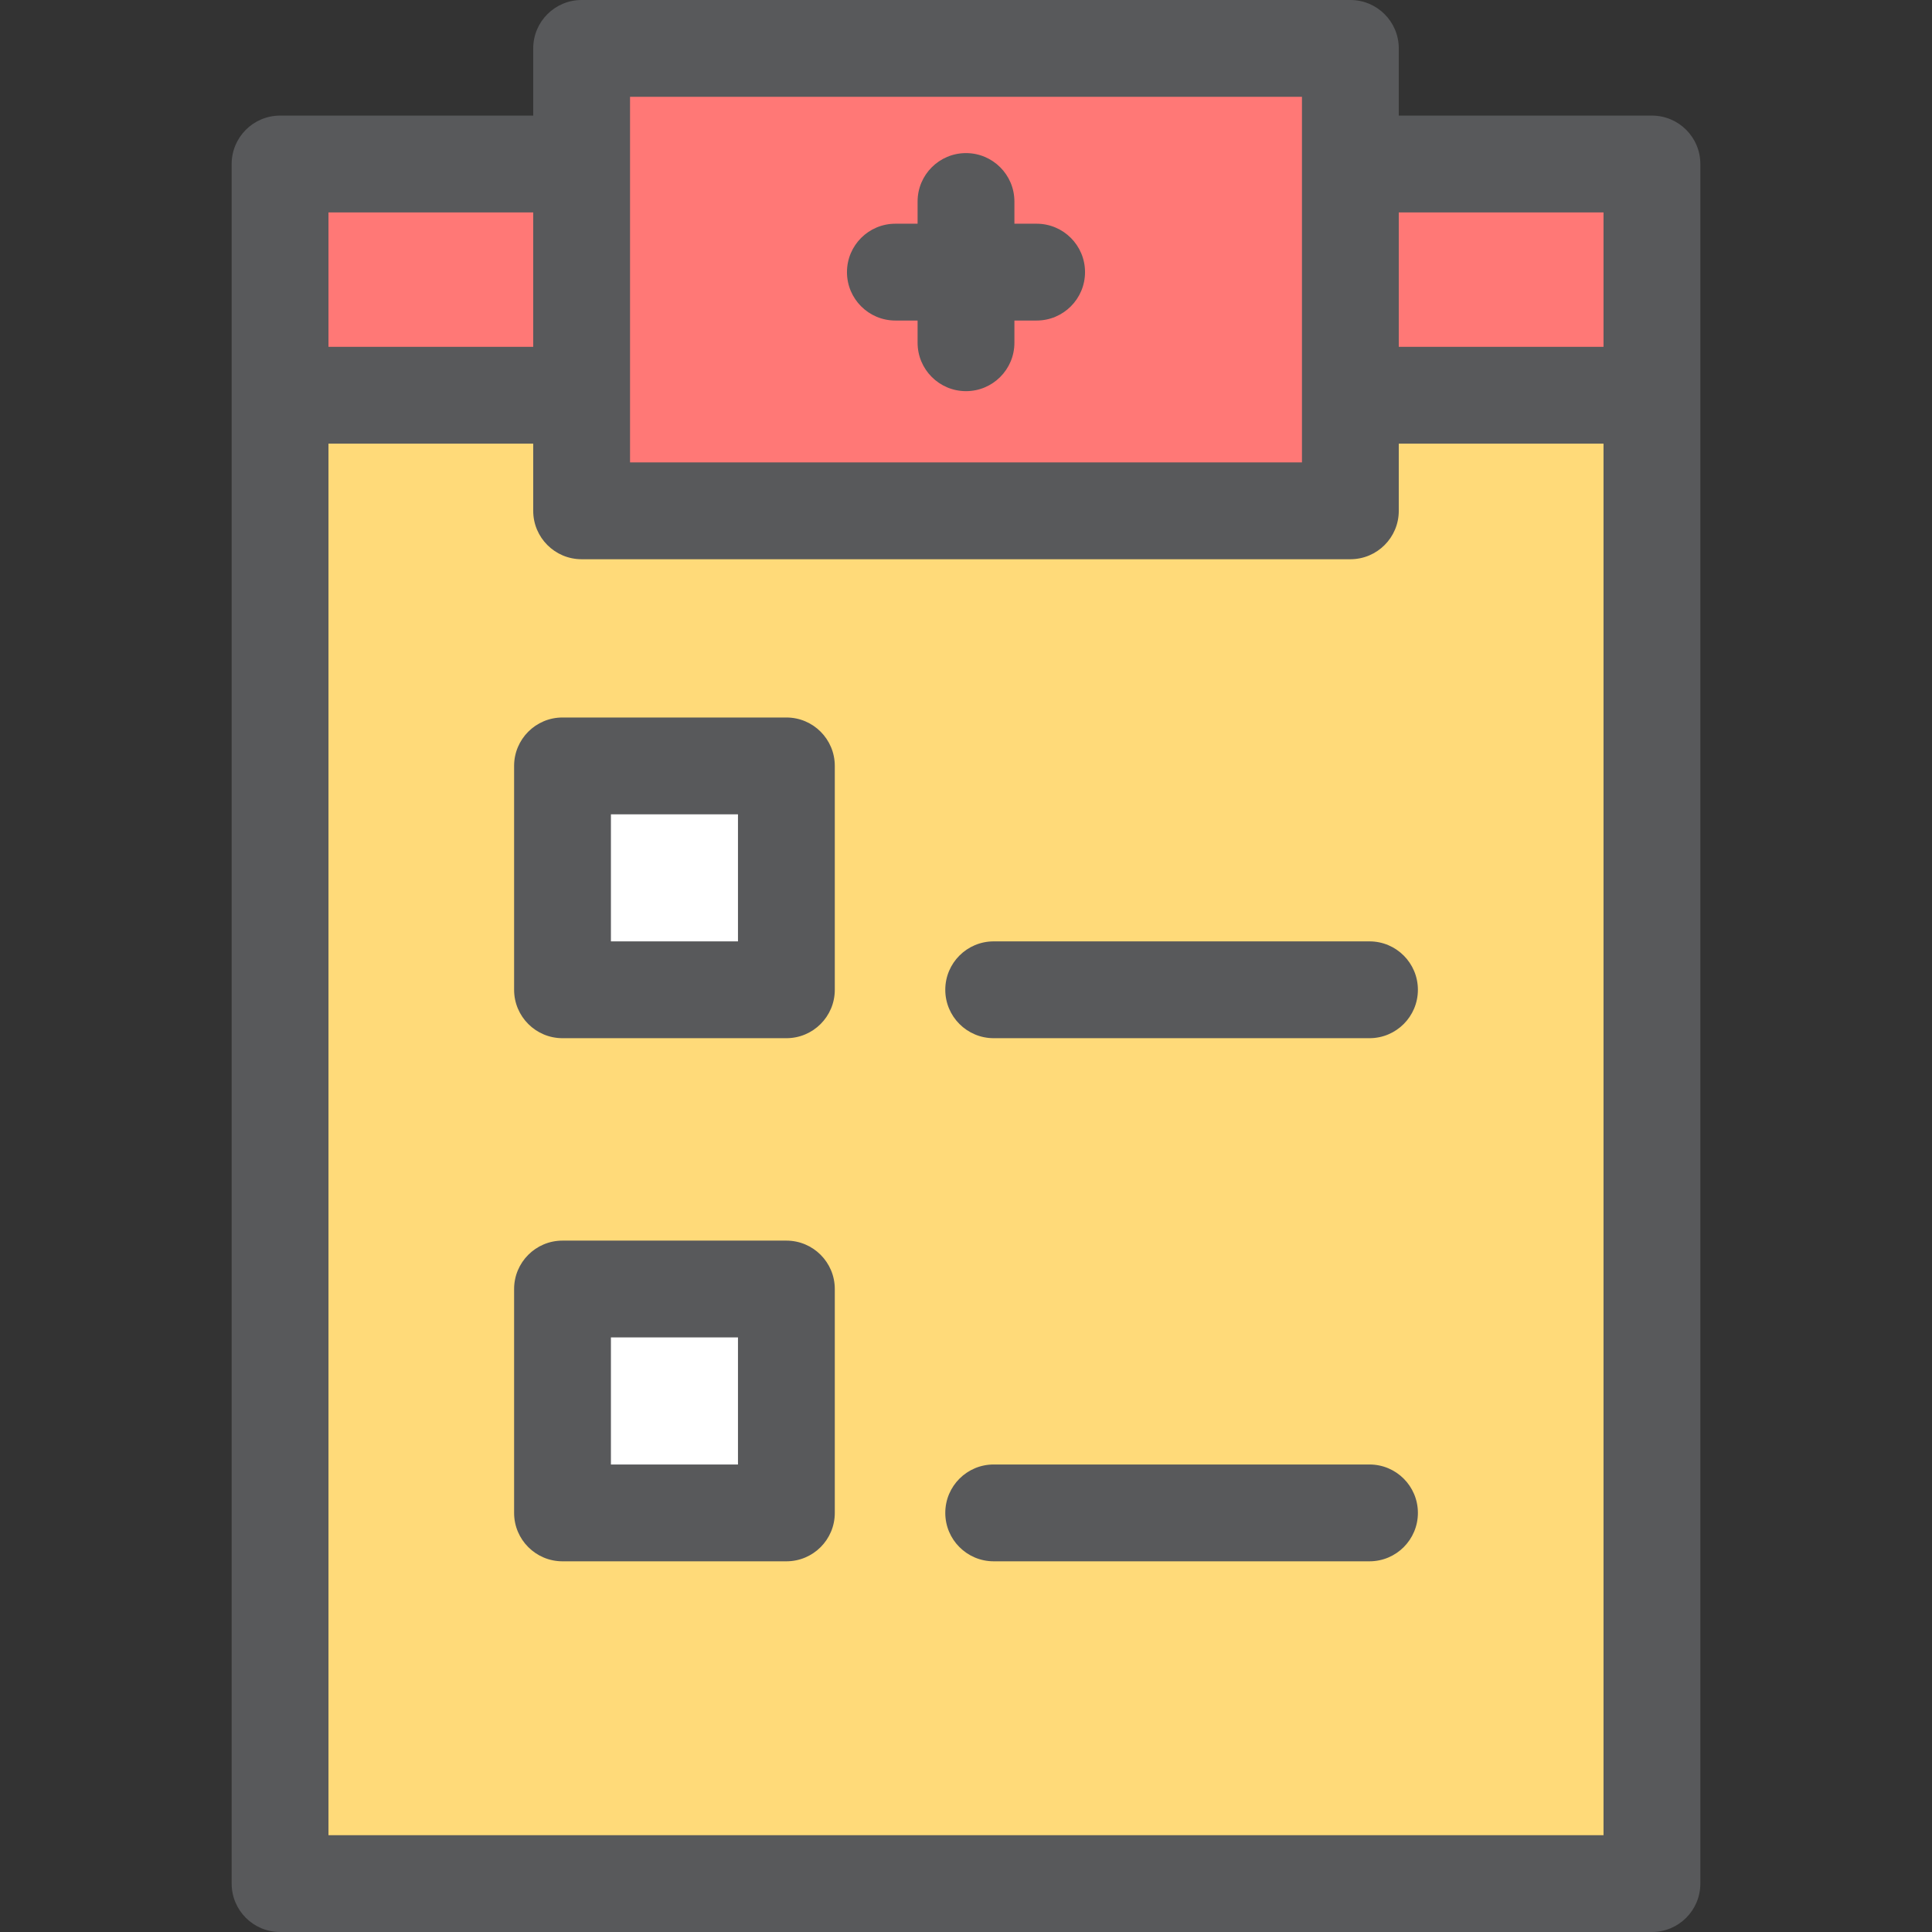
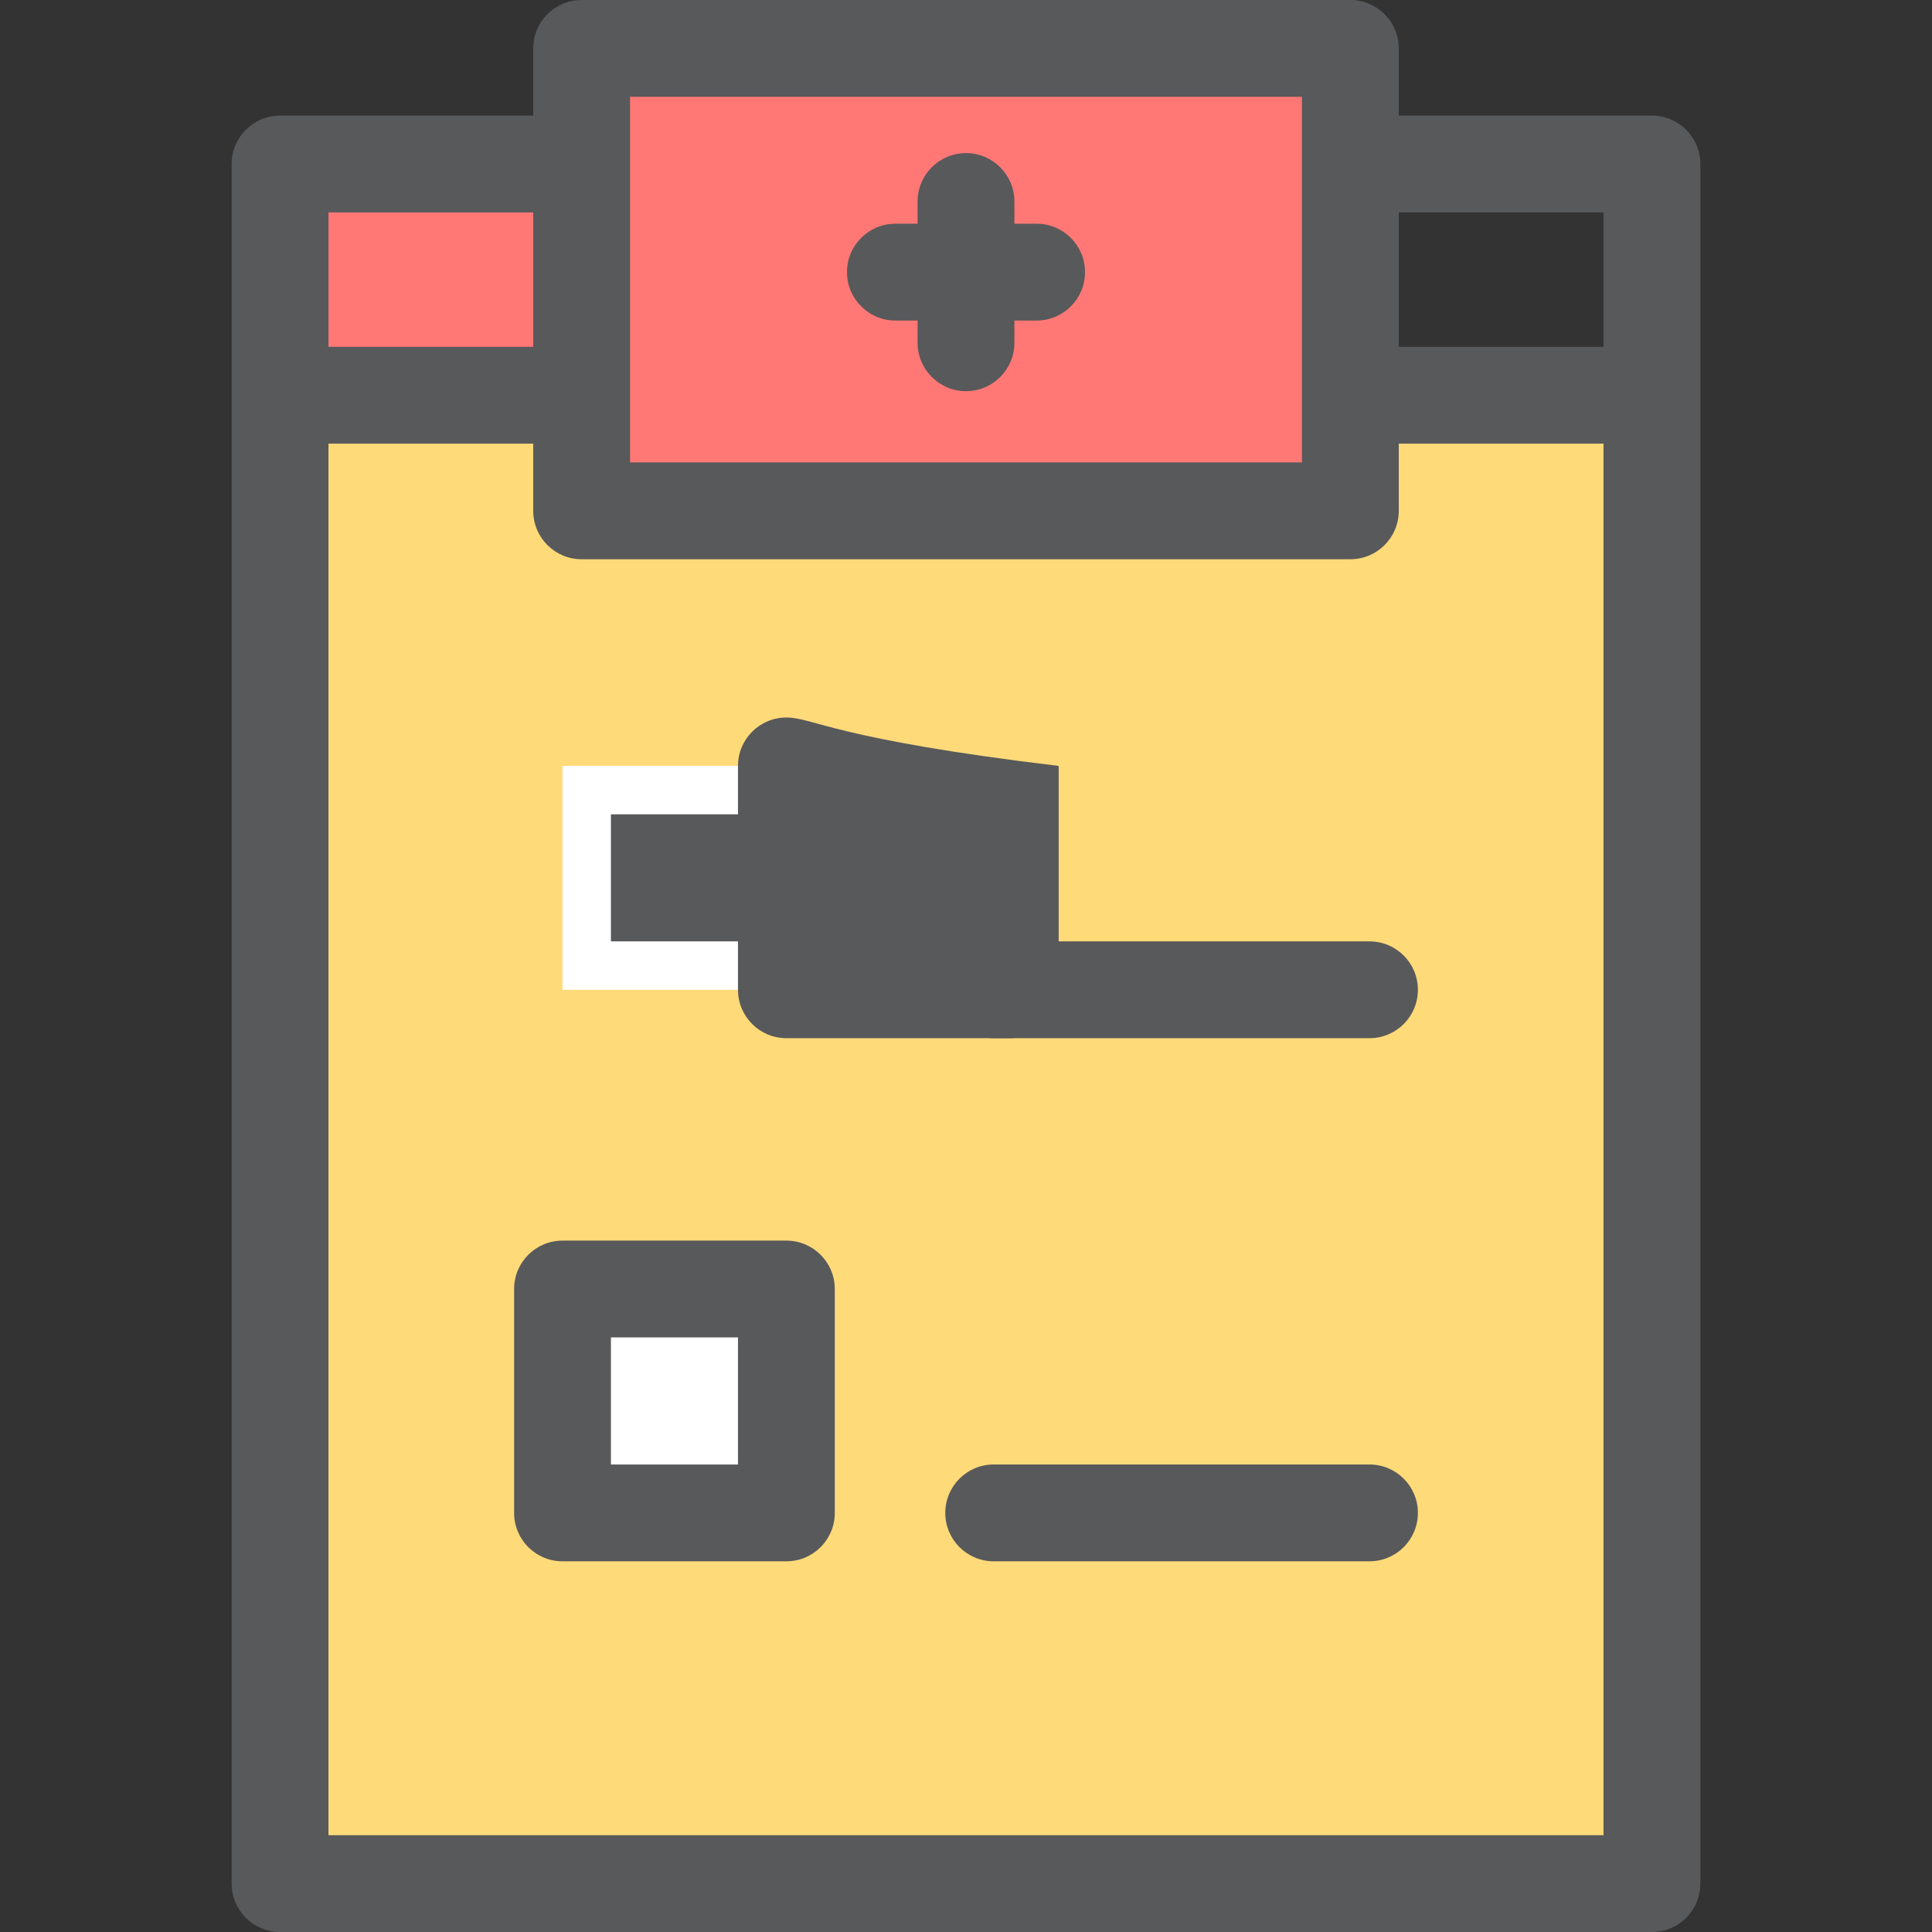
<svg xmlns="http://www.w3.org/2000/svg" version="1.1" id="Layer_1" viewBox="0 0 512 512" xml:space="preserve">
  <rect x="0" y="0" width="512" height="512" fill="#333333" stroke="none" />
  <polygon style="fill:#FFDA79;" points="437.779,104.737 437.779,499.171 74.221,499.171 74.221,104.737 154.137,104.737   154.137,135.372 357.863,135.372 357.863,104.737 " />
  <g>
    <rect x="154.137" y="12.829" style="fill:#FF7876;" width="203.726" height="122.543" />
    <rect x="74.221" y="43.465" style="fill:#FF7876;" width="79.917" height="61.272" />
-     <rect x="357.863" y="43.465" style="fill:#FF7876;" width="79.917" height="61.272" />
  </g>
  <g>
    <rect x="149.074" y="202.973" style="fill:#FFFFFF;" width="59.33" height="59.33" />
    <rect x="149.074" y="341.613" style="fill:#FFFFFF;" width="59.33" height="59.33" />
  </g>
  <g>
    <path style="fill:#58595B;" d="M437.779,30.636h-67.088V12.829C370.692,5.744,364.948,0,357.863,0H154.137   c-7.085,0-12.829,5.744-12.829,12.829v17.807H74.221c-7.085,0-12.829,5.744-12.829,12.829c0,18.534,0,439.401,0,455.706   c0,7.085,5.744,12.829,12.829,12.829h363.559c7.085,0,12.829-5.744,12.829-12.829c0-16.337,0-437.106,0-455.706   C450.609,36.38,444.865,30.636,437.779,30.636z M424.95,56.294v35.614h-54.258V56.294H424.95z M166.966,25.658h178.068   c0,12.687,0,86.256,0,96.885H166.966C166.966,112.265,166.966,38.422,166.966,25.658z M87.05,56.294h54.258v35.614H87.05V56.294z    M424.95,486.342H87.05V117.566h54.258v17.807c0,7.085,5.744,12.829,12.829,12.829h203.726c7.085,0,12.829-5.744,12.829-12.829   v-17.807h54.258V486.342z" />
-     <path style="fill:#58595B;" d="M208.401,190.144h-59.33c-7.085,0-12.829,5.744-12.829,12.829v59.33   c0,7.085,5.744,12.829,12.829,12.829h59.33c7.085,0,12.829-5.744,12.829-12.829v-59.33   C221.23,195.888,215.486,190.144,208.401,190.144z M195.572,249.474H161.9v-33.672h33.672V249.474z" />
+     <path style="fill:#58595B;" d="M208.401,190.144c-7.085,0-12.829,5.744-12.829,12.829v59.33   c0,7.085,5.744,12.829,12.829,12.829h59.33c7.085,0,12.829-5.744,12.829-12.829v-59.33   C221.23,195.888,215.486,190.144,208.401,190.144z M195.572,249.474H161.9v-33.672h33.672V249.474z" />
    <path style="fill:#58595B;" d="M263.338,249.474c-7.085,0-12.829,5.744-12.829,12.829c0,7.085,5.744,12.829,12.829,12.829h99.591   c7.085,0,12.829-5.744,12.829-12.829c0-7.085-5.744-12.829-12.829-12.829H263.338z" />
    <path style="fill:#58595B;" d="M208.401,328.777h-59.33c-7.085,0-12.829,5.744-12.829,12.829v59.33   c0,7.085,5.744,12.829,12.829,12.829h59.33c7.085,0,12.829-5.744,12.829-12.829v-59.33   C221.23,334.519,215.486,328.777,208.401,328.777z M195.572,388.105H161.9v-33.672h33.672V388.105z" />
    <path style="fill:#58595B;" d="M362.93,388.105h-99.591c-7.085,0-12.829,5.744-12.829,12.829c0,7.085,5.744,12.829,12.829,12.829   h99.591c7.085,0,12.829-5.744,12.829-12.829C375.759,393.849,370.015,388.105,362.93,388.105z" />
    <path style="fill:#58595B;" d="M237.285,84.946h5.886v5.886c0,7.085,5.744,12.829,12.829,12.829s12.829-5.744,12.829-12.829v-5.886   h5.886c7.085,0,12.829-5.744,12.829-12.829c0-7.085-5.744-12.829-12.829-12.829h-5.886v-5.886c0-7.085-5.744-12.829-12.829-12.829   s-12.829,5.744-12.829,12.829v5.886h-5.886c-7.085,0-12.829,5.744-12.829,12.829C224.456,79.202,230.2,84.946,237.285,84.946z" />
  </g>
</svg>